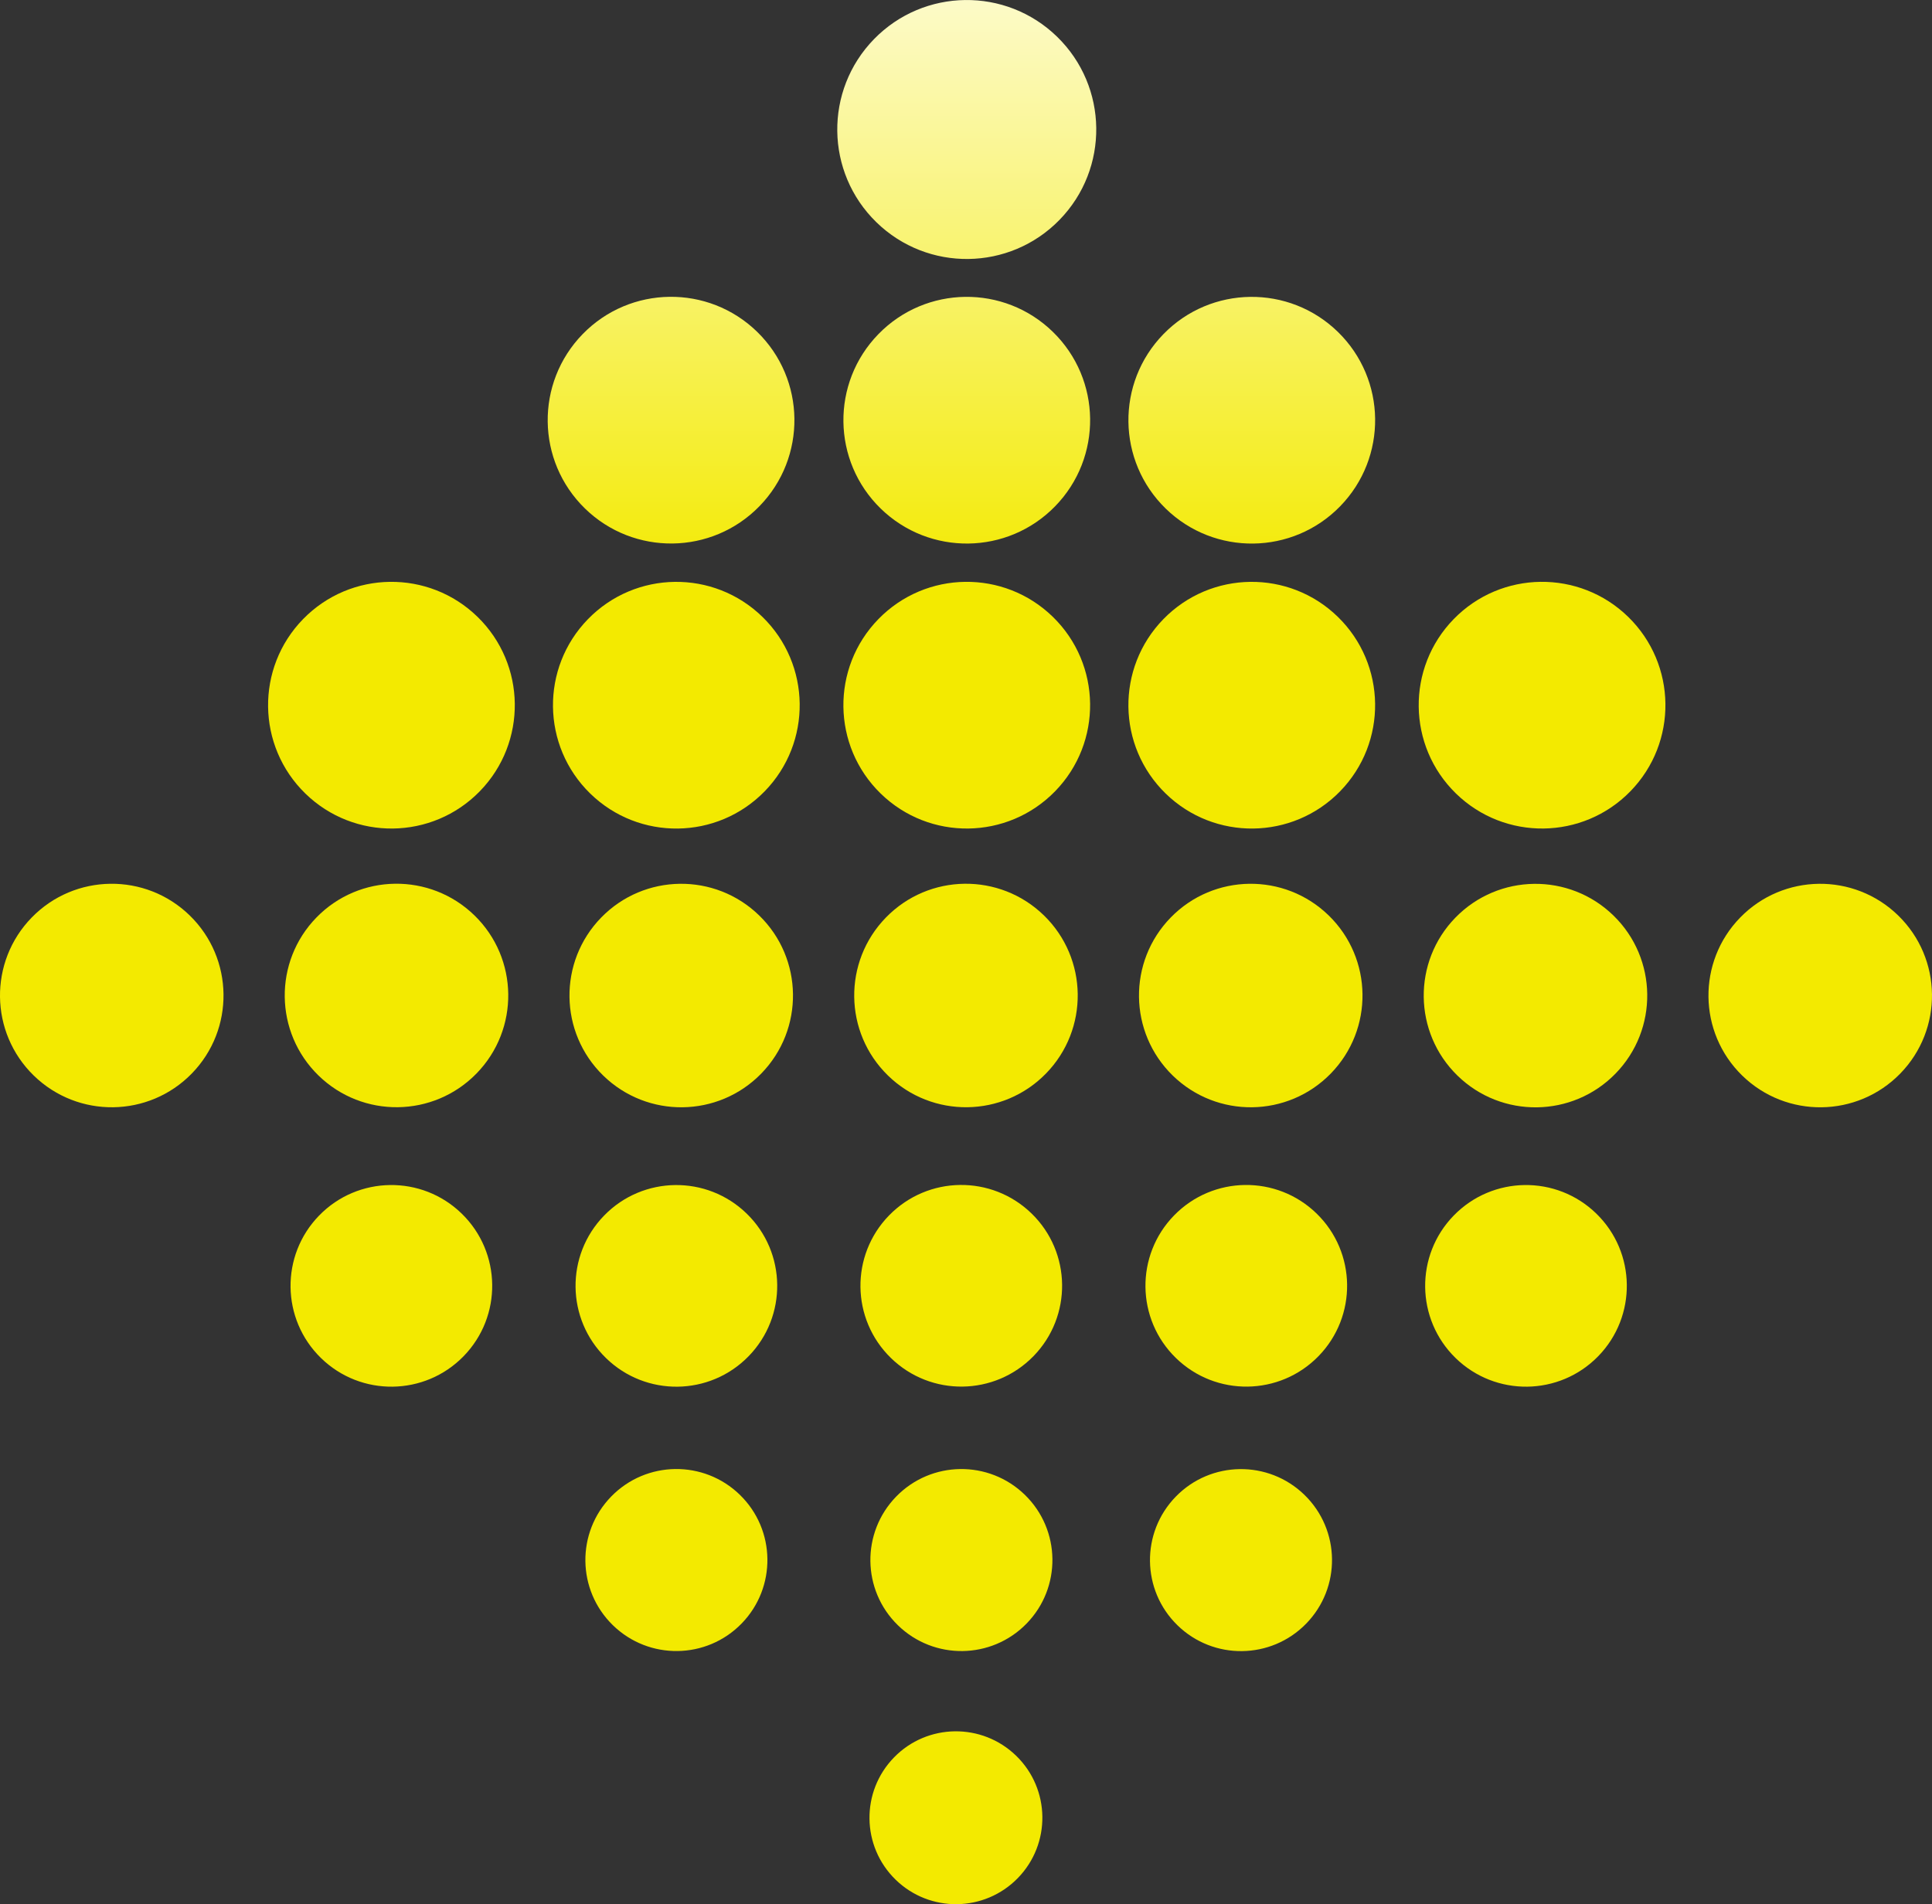
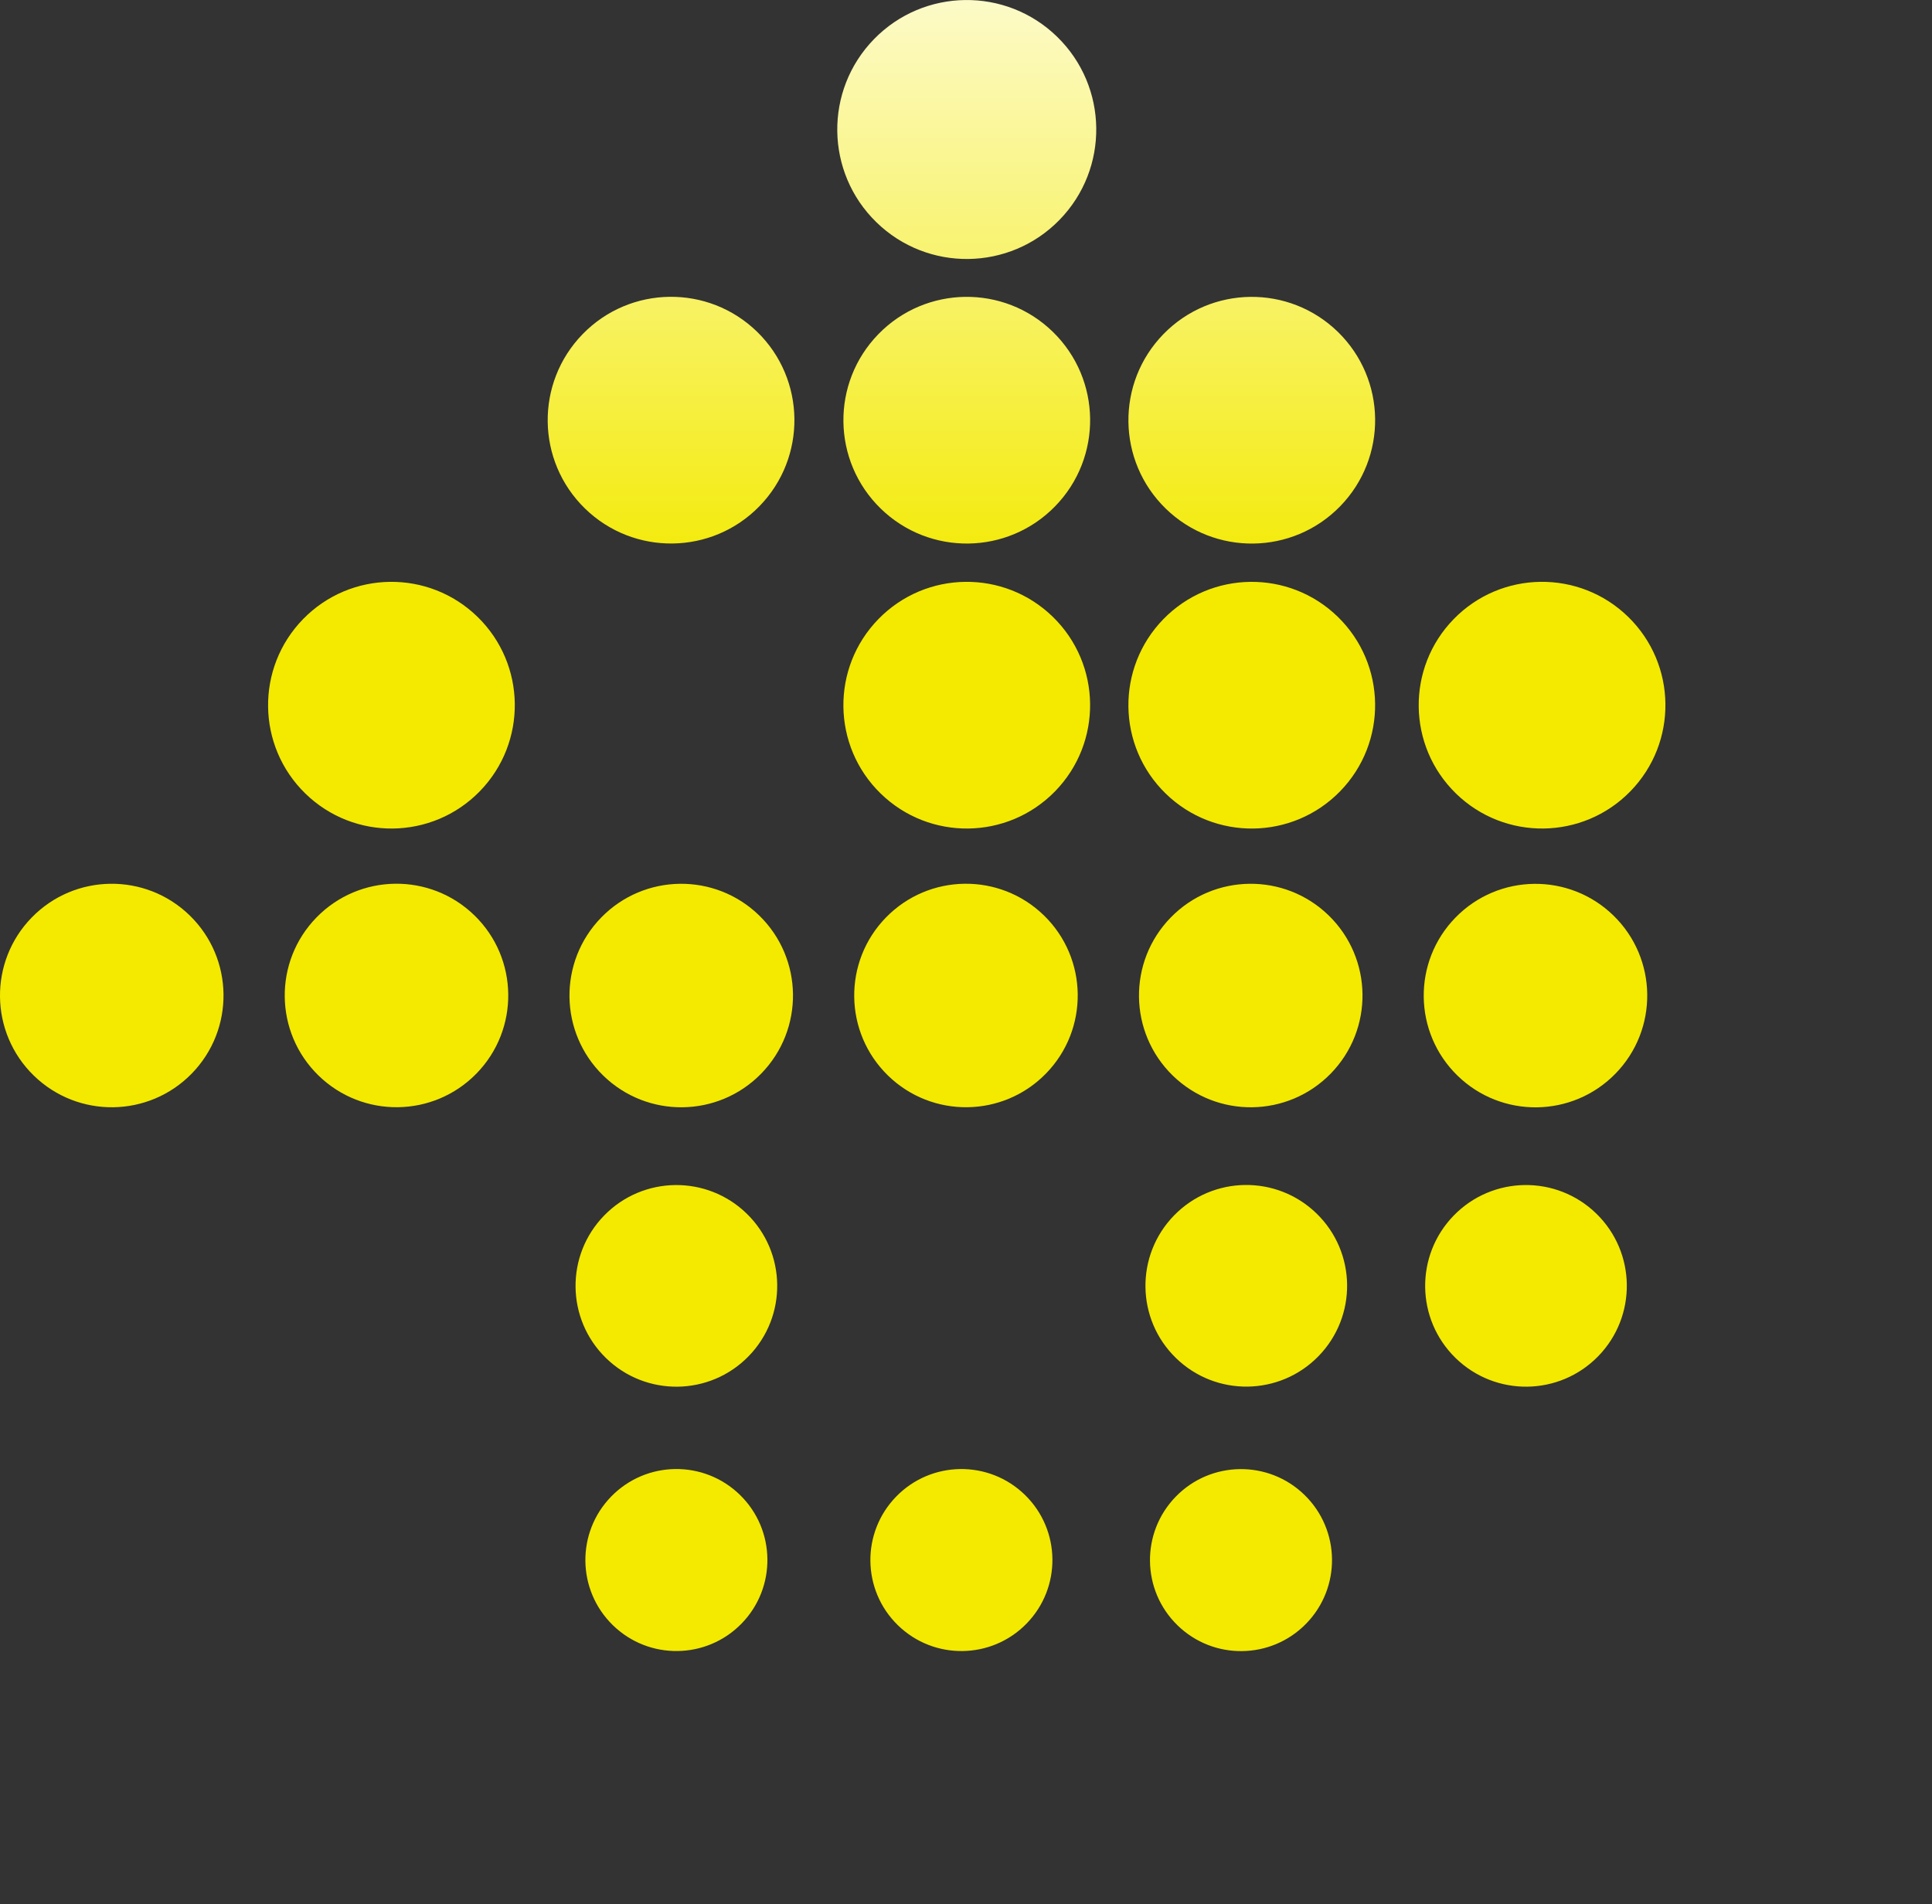
<svg xmlns="http://www.w3.org/2000/svg" xmlns:xlink="http://www.w3.org/1999/xlink" viewBox="0 0 173.21 170.74">
  <rect x="0" y="0" width="173.21" height="170.74" fill="#333333" stroke="none" />
  <defs>
    <style>.cls-1{fill:url(#linear-gradient);}.cls-2{fill:url(#linear-gradient-2);}.cls-3{fill:url(#linear-gradient-3);}.cls-4{fill:url(#linear-gradient-4);}.cls-5{fill:url(#linear-gradient-5);}.cls-6{fill:url(#linear-gradient-6);}.cls-7{fill:url(#linear-gradient-7);}.cls-8{fill:url(#linear-gradient-8);}.cls-9{fill:url(#linear-gradient-9);}.cls-10{fill:url(#linear-gradient-10);}.cls-11{fill:url(#linear-gradient-11);}.cls-12{fill:url(#linear-gradient-12);}.cls-13{fill:url(#linear-gradient-13);}.cls-14{fill:url(#linear-gradient-14);}.cls-15{fill:url(#linear-gradient-15);}.cls-16{fill:url(#linear-gradient-16);}.cls-17{fill:url(#linear-gradient-17);}.cls-18{fill:url(#linear-gradient-18);}.cls-19{fill:url(#linear-gradient-19);}.cls-20{fill:url(#linear-gradient-20);}.cls-21{fill:url(#linear-gradient-21);}.cls-22{fill:url(#linear-gradient-22);}.cls-23{fill:url(#linear-gradient-23);}.cls-24{fill:url(#linear-gradient-24);}.cls-25{fill:url(#linear-gradient-25);}</style>
    <linearGradient id="linear-gradient" x1="10.02" y1="-13.43" x2="10.02" y2="52.84" gradientTransform="translate(66.95 19.79) rotate(45.74)" gradientUnits="userSpaceOnUse">
      <stop offset="0" stop-color="#fff" />
      <stop offset="1" stop-color="#f3ea00" />
    </linearGradient>
    <linearGradient id="linear-gradient-2" x1="35.09" y1="-13.43" x2="35.09" y2="52.84" gradientTransform="translate(93.17 9.7) rotate(45.74)" xlink:href="#linear-gradient" />
    <linearGradient id="linear-gradient-3" x1="60.64" y1="-13.43" x2="60.64" y2="52.84" gradientTransform="translate(100.89 -8.6) rotate(45.74)" xlink:href="#linear-gradient" />
    <linearGradient id="linear-gradient-4" x1="86.19" y1="-13.43" x2="86.19" y2="52.84" gradientTransform="translate(108.61 -26.9) rotate(45.74)" xlink:href="#linear-gradient" />
    <linearGradient id="linear-gradient-5" x1="111.74" y1="-13.43" x2="111.74" y2="52.84" gradientTransform="translate(116.33 -45.2) rotate(45.74)" xlink:href="#linear-gradient" />
    <linearGradient id="linear-gradient-6" x1="136.81" y1="-13.43" x2="136.81" y2="52.84" gradientTransform="translate(123.9 -63.15) rotate(45.74)" xlink:href="#linear-gradient" />
    <linearGradient id="linear-gradient-7" x1="60.64" y1="-13.43" x2="60.64" y2="52.84" gradientTransform="translate(118.5 -1.17) rotate(45.74)" xlink:href="#linear-gradient" />
    <linearGradient id="linear-gradient-8" x1="86.19" y1="-13.43" x2="86.19" y2="52.84" gradientTransform="translate(126.22 -19.47) rotate(45.74)" xlink:href="#linear-gradient" />
    <linearGradient id="linear-gradient-9" x1="111.26" y1="-13.43" x2="111.26" y2="52.84" gradientTransform="translate(133.79 -37.42) rotate(45.74)" xlink:href="#linear-gradient" />
    <linearGradient id="linear-gradient-10" x1="85.71" y1="-14.43" x2="85.71" y2="51.84" gradientTransform="translate(142.62 -12.15) rotate(45.74)" xlink:href="#linear-gradient" />
    <linearGradient id="linear-gradient-11" x1="35.09" y1="-13.43" x2="35.09" y2="52.84" gradientTransform="translate(55.88 -6.03) rotate(45.74)" xlink:href="#linear-gradient" />
    <linearGradient id="linear-gradient-12" x1="60.64" y1="-13.43" x2="60.64" y2="52.84" gradientTransform="translate(63.6 -24.33) rotate(45.74)" xlink:href="#linear-gradient" />
    <linearGradient id="linear-gradient-13" x1="86.67" y1="-13.43" x2="86.67" y2="52.84" gradientTransform="translate(71.46 -42.97) rotate(45.74)" xlink:href="#linear-gradient" />
    <linearGradient id="linear-gradient-14" x1="112.22" y1="-13.43" x2="112.22" y2="52.84" gradientTransform="translate(79.18 -61.27) rotate(45.74)" xlink:href="#linear-gradient" />
    <linearGradient id="linear-gradient-15" x1="138.25" y1="-13.43" x2="138.25" y2="52.84" gradientTransform="translate(87.05 -79.91) rotate(45.74)" xlink:href="#linear-gradient" />
    <linearGradient id="linear-gradient-16" x1="112.22" y1="-13.43" x2="112.22" y2="52.84" gradientTransform="translate(60.88 -68.99) rotate(45.74)" xlink:href="#linear-gradient" />
    <linearGradient id="linear-gradient-17" x1="86.67" y1="-13.43" x2="86.67" y2="52.84" gradientTransform="translate(53.17 -50.69) rotate(45.74)" xlink:href="#linear-gradient" />
    <linearGradient id="linear-gradient-18" x1="60.16" y1="-13.43" x2="60.16" y2="52.84" gradientTransform="translate(45.16 -31.7) rotate(45.74)" xlink:href="#linear-gradient" />
    <linearGradient id="linear-gradient-19" x1="86.67" y1="-14.43" x2="86.67" y2="51.84" gradientTransform="translate(34.5 -58.56) rotate(45.74)" xlink:href="#linear-gradient" />
    <linearGradient id="linear-gradient-20" x1="35.55" y1="-13.43" x2="35.55" y2="52.84" gradientTransform="translate(74.67 1.51) rotate(45.74)" xlink:href="#linear-gradient" />
    <linearGradient id="linear-gradient-21" x1="61.08" y1="-13.43" x2="61.08" y2="52.84" gradientTransform="translate(82.38 -16.78) rotate(45.74)" xlink:href="#linear-gradient" />
    <linearGradient id="linear-gradient-22" x1="86.61" y1="-13.43" x2="86.61" y2="52.84" gradientTransform="translate(90.09 -35.06) rotate(45.74)" xlink:href="#linear-gradient" />
    <linearGradient id="linear-gradient-23" x1="112.13" y1="-13.43" x2="112.13" y2="52.84" gradientTransform="translate(97.8 -53.34) rotate(45.74)" xlink:href="#linear-gradient" />
    <linearGradient id="linear-gradient-24" x1="137.66" y1="-13.43" x2="137.66" y2="52.84" gradientTransform="translate(105.51 -71.63) rotate(45.74)" xlink:href="#linear-gradient" />
    <linearGradient id="linear-gradient-25" x1="163.19" y1="-13.43" x2="163.19" y2="52.84" gradientTransform="translate(113.23 -89.91) rotate(45.74)" xlink:href="#linear-gradient" />
  </defs>
  <g id="Layer_2" data-name="Layer 2">
    <g id="Layer_1-2" data-name="Layer 1">
      <g id="Diamond">
        <circle class="cls-1" cx="10.02" cy="89.26" r="10.02" transform="translate(-60.9 34.14) rotate(-45.74)" />
-         <circle class="cls-2" cx="35.09" cy="115.29" r="9.04" transform="translate(-71.97 59.96) rotate(-45.74)" />
        <circle class="cls-3" cx="60.64" cy="115.29" r="9.04" transform="translate(-64.25 78.26) rotate(-45.74)" />
-         <circle class="cls-4" cx="86.19" cy="115.29" r="9.04" transform="translate(-56.54 96.55) rotate(-45.74)" />
        <circle class="cls-5" cx="111.74" cy="115.29" r="9.04" transform="translate(-48.82 114.85) rotate(-45.74)" />
        <circle class="cls-6" cx="136.81" cy="115.29" r="9.04" transform="translate(-41.24 132.81) rotate(-45.74)" />
        <circle class="cls-7" cx="60.64" cy="139.88" r="8.16" transform="translate(-81.86 85.68) rotate(-45.74)" />
        <circle class="cls-8" cx="86.19" cy="139.88" r="8.16" transform="translate(-74.14 103.98) rotate(-45.74)" />
        <circle class="cls-9" cx="111.26" cy="139.88" r="8.16" transform="translate(-66.57 121.94) rotate(-45.74)" />
-         <circle class="cls-10" cx="85.71" cy="162.98" r="7.75" transform="translate(-90.84 110.62) rotate(-45.74)" />
        <circle class="cls-11" cx="35.09" cy="63.23" r="11.06" transform="translate(-34.68 44.23) rotate(-45.74)" />
-         <circle class="cls-12" cx="60.64" cy="63.23" r="11.06" transform="translate(-26.97 62.53) rotate(-45.74)" />
        <circle class="cls-13" cx="86.67" cy="63.23" r="11.06" transform="translate(-19.1 81.17) rotate(-45.74)" />
        <circle class="cls-14" cx="112.22" cy="63.23" r="11.06" transform="translate(-11.38 99.47) rotate(-45.74)" />
        <circle class="cls-15" cx="138.25" cy="63.23" r="11.06" transform="translate(-3.52 118.11) rotate(-45.74)" />
        <circle class="cls-16" cx="112.22" cy="37.68" r="11.06" transform="translate(6.92 91.75) rotate(-45.74)" />
        <circle class="cls-17" cx="86.67" cy="37.68" r="11.06" transform="translate(-0.8 73.45) rotate(-45.74)" />
        <circle class="cls-18" cx="60.16" cy="37.68" r="11.06" transform="translate(-8.81 54.46) rotate(-45.74)" />
        <circle class="cls-19" cx="86.67" cy="11.61" r="11.61" transform="translate(17.87 65.58) rotate(-45.74)" />
        <circle class="cls-20" cx="35.55" cy="89.26" r="10.02" transform="translate(-53.19 52.42) rotate(-45.74)" />
        <circle class="cls-21" cx="61.08" cy="89.26" r="10.02" transform="translate(-45.48 70.71) rotate(-45.74)" />
        <circle class="cls-22" cx="86.61" cy="89.26" r="10.02" transform="translate(-37.77 88.99) rotate(-45.74)" />
        <circle class="cls-23" cx="112.13" cy="89.26" r="10.02" transform="translate(-30.05 107.27) rotate(-45.74)" />
        <circle class="cls-24" cx="137.66" cy="89.26" r="10.02" transform="translate(-22.34 125.56) rotate(-45.74)" />
-         <circle class="cls-25" cx="163.19" cy="89.26" r="10.02" transform="translate(-14.63 143.84) rotate(-45.74)" />
      </g>
    </g>
  </g>
</svg>